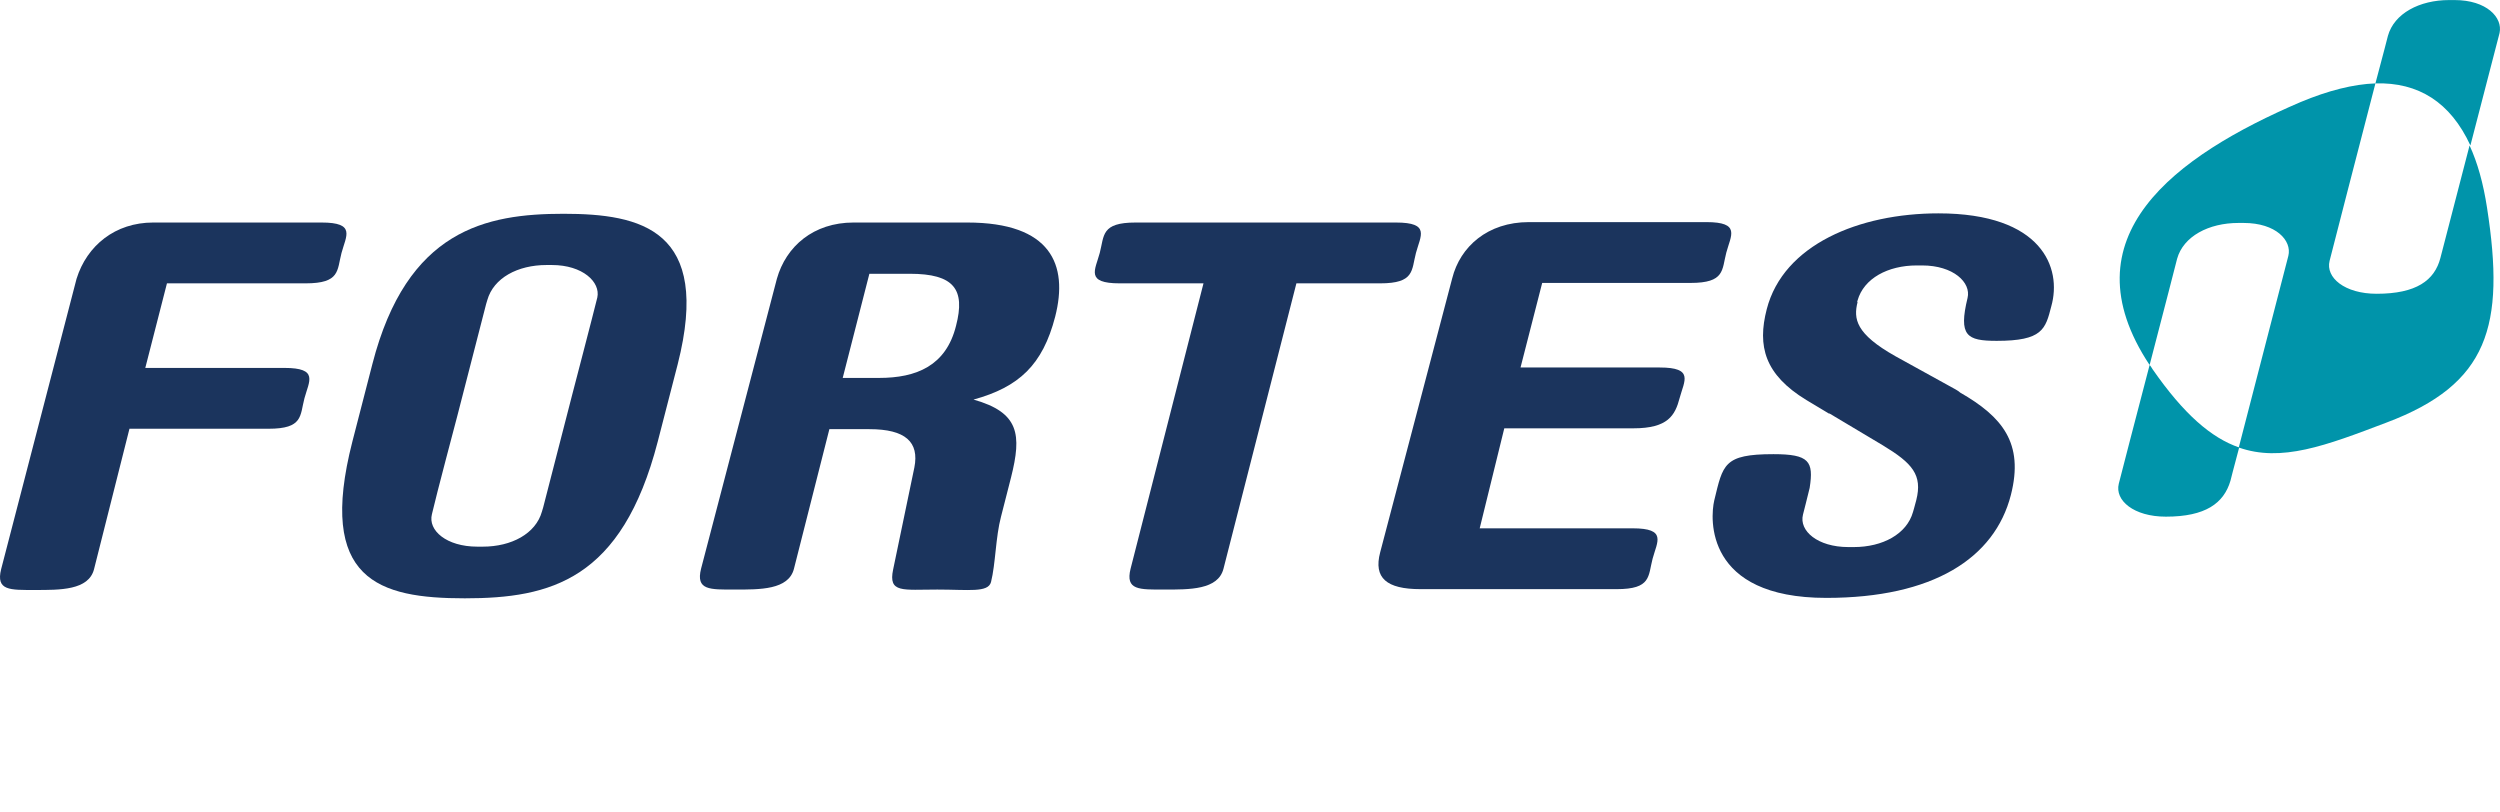
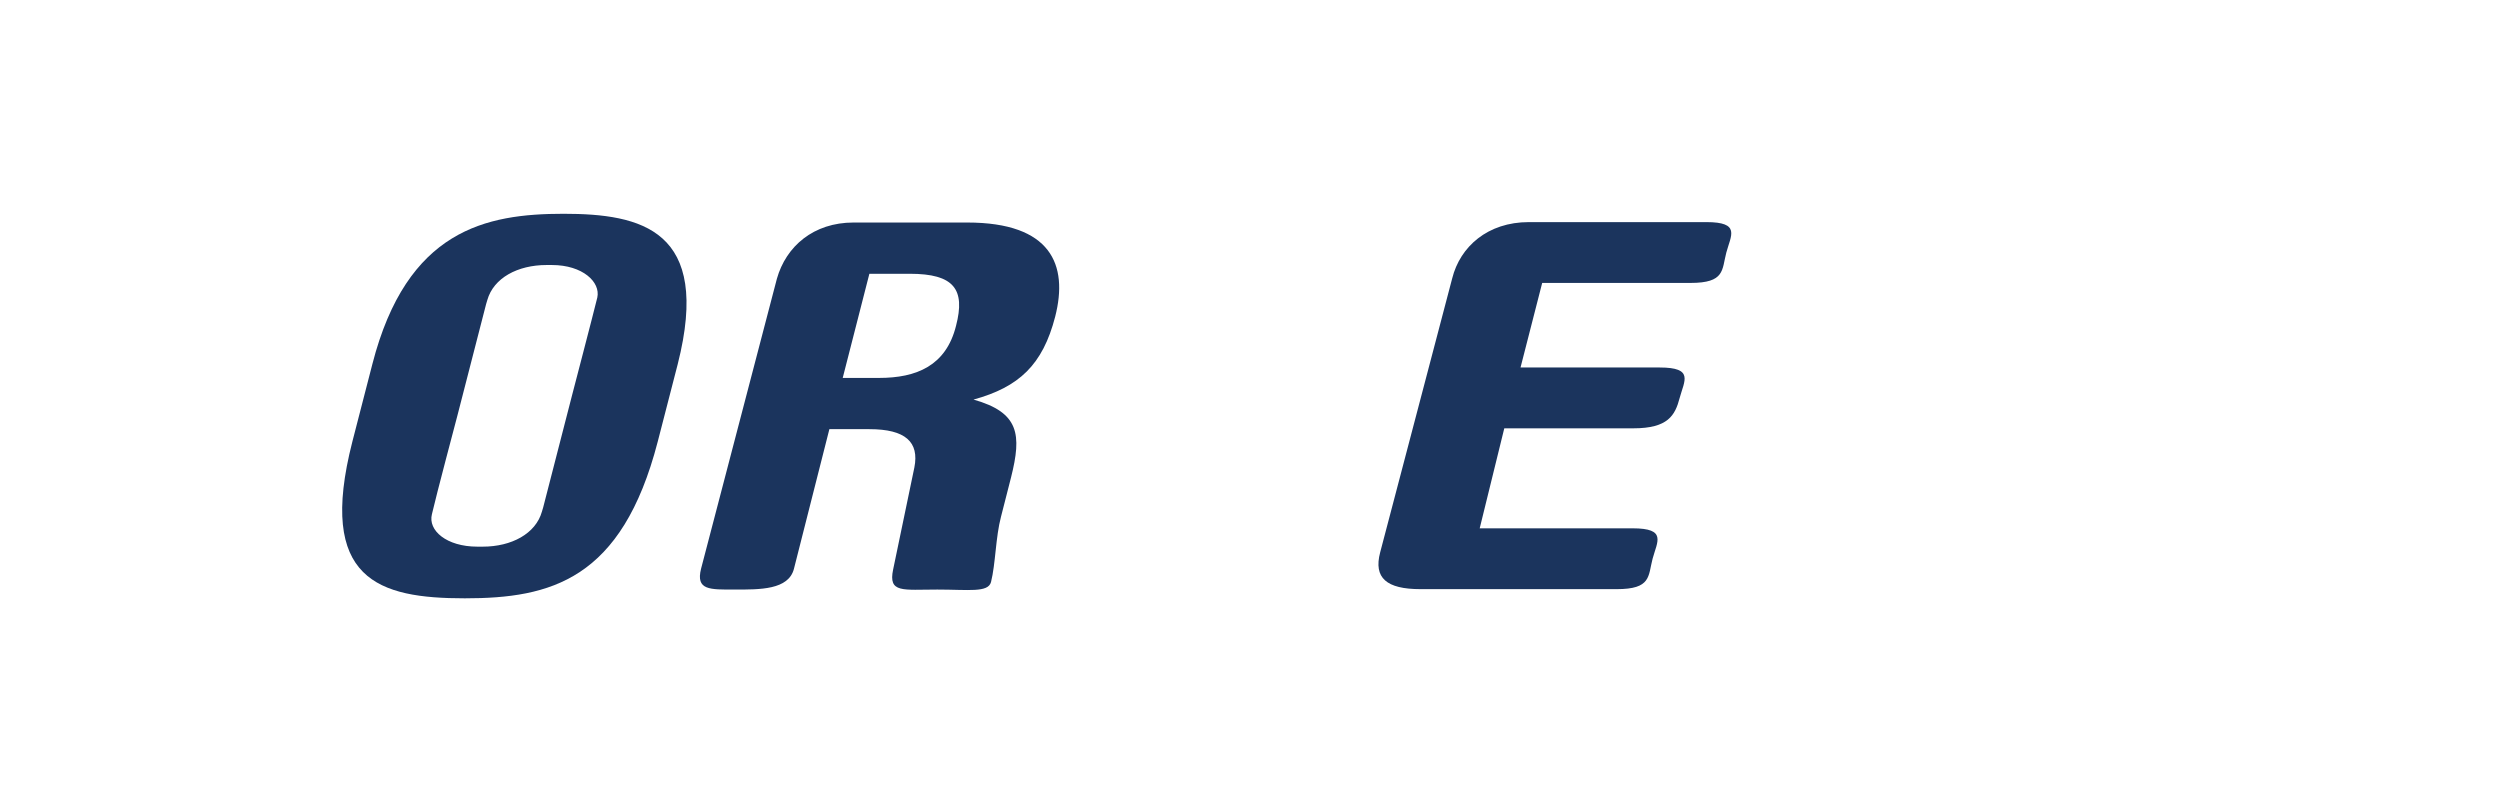
<svg xmlns="http://www.w3.org/2000/svg" xml:space="preserve" width="2347px" height="762px" version="1.0" style="shape-rendering:geometricPrecision; text-rendering:geometricPrecision; image-rendering:optimizeQuality; fill-rule:evenodd; clip-rule:evenodd" viewBox="0 0 2304.48 748.09">
  <defs>
    <style type="text/css">
   
    .fil2 {fill:none}
    .fil1 {fill:#0094AA;fill-rule:nonzero}
    .fil0 {fill:#1B345D;fill-rule:nonzero}
   
  </style>
  </defs>
  <g id="Layer_x0020_1">
    <g id="_3190206047632">
      <g>
-         <path class="fil0" d="M86.7 524.58c-5,19.59 -31.49,19.21 -54.53,19.21 -23.05,0 -36.1,0.76 -31.11,-19.21l69.51 -267.66c9.6,-30.73 35.71,-51.85 70.66,-51.85l155.15 0c31.87,0 22.66,12.29 18.43,28.04 -4.22,16.13 -1.15,28.03 -33.03,28.03l-127.88 0 -19.97 77.96 128.27 0c31.87,0 22.66,12.29 18.43,28.03 -4.22,16.13 -1.15,28.04 -33.03,28.04l-128.26 0 -32.64 129.41z" />
-       </g>
+         </g>
      <g>
        <path class="fil0" d="M716.12 256.92c8.45,-29.96 33.8,-51.85 70.66,-51.85l104.84 0c77.19,0 93.32,38.79 81.03,86.79 -11.52,44.55 -33.41,64.9 -75.27,76.42 42.25,11.91 44.55,32.26 34.57,71.82l-9.22 36.1c-4.99,18.81 -4.99,43.39 -9.22,60.29 -2.69,9.98 -20.73,6.91 -49.54,6.91 -31.87,0 -45.31,3.46 -40.7,-18.43l19.58 -94.09c4.61,-23.42 -8.06,-35.33 -41.47,-35.33l-36.87 0 -32.64 128.65c-5,19.59 -31.49,19.2 -54.54,19.2 -23.04,0 -36.09,0.77 -31.1,-19.2l69.89 -267.28zm60.68 91.4l33.41 0c34.56,0 61.83,-11.14 71.04,-48.01 8.84,-33.79 -1.92,-48 -42.62,-48l-37.25 0 -24.58 96.01z" />
-         <path class="fil0" d="M1286.79 205.07c31.87,0 22.66,12.29 18.43,28.04 -4.22,16.13 -1.15,28.03 -33.03,28.03l-77.18 0 -67.21 263.06c-4.99,19.59 -31.49,19.2 -54.53,19.2 -23.04,0 -36.1,0.77 -31.11,-19.2l67.21 -263.06 -77.19 0c-31.88,0 -22.66,-12.29 -18.44,-28.03 4.23,-16.13 1.16,-28.04 33.03,-28.04l240.02 0z" />
        <path class="fil0" d="M1363.98 486.95l140.94 0c31.87,0 22.65,12.29 18.43,28.03 -4.22,16.13 -1.15,28.04 -33.03,28.04l-180.87 0c-31.49,0 -43.4,-10.37 -37.25,-33.8l66.43 -252.69c7.3,-29.18 32.64,-51.84 70.66,-51.84l163.6 0c31.87,0 22.66,12.29 18.43,28.03 -4.22,16.13 -1.15,28.04 -33.02,28.04l-136.72 0 -19.97 77.95 128.27 0c31.87,0 22.66,12.29 18.43,28.04 -4.22,16.13 -10.75,28.03 -42.63,28.03l-119.04 0 -22.66 92.17z" />
        <g>
          <path class="fil0" d="M519.5 197.01c-71.43,0 -144.4,14.59 -176.27,138.63l-18.43 71.43c-32.65,127.5 24.19,144.4 103.68,144.4 79.11,0 144.78,-16.9 177.81,-144.4l18.43 -71.43c31.49,-124.04 -33.79,-138.63 -105.22,-138.63l0 0zm31.1 77.19c-3.45,14.21 -23.42,90.63 -23.42,90.63l-26.5 102.92 -1.15 3.84c-5.76,20.35 -28.03,32.26 -54.53,32.26 -1.15,0 -1.92,0 -3.07,0 -0.77,0 -1.16,0 -1.92,0 -28.42,0 -45.7,-14.98 -41.86,-29.96 3.45,-15.36 23.42,-90.63 23.42,-90.63l26.5 -102.92 1.15 -3.84c5.76,-20.35 28.03,-32.26 54.53,-32.26 1.15,0 1.92,0 3.07,0 0.77,0 1.16,0 1.92,0 28.42,0 44.94,15.75 41.86,29.96z" />
        </g>
      </g>
      <g id="_3190206047680">
-         <path class="fil0" d="M1786.8 196.62c-72.97,0 -142.86,28.81 -158.23,88.33 -8.83,34.18 -1.92,60.29 36.49,83.72l21.12 12.67 0 -0.38 49.54 29.57c27.26,16.51 36.48,27.26 30.72,50.31 0,0 0,0 0,0 -1.54,6.14 -3.07,11.13 -3.07,11.13 -5.76,20.36 -28.04,32.26 -54.53,32.26 -1.16,0 -1.92,0 -3.08,0 -0.76,0 -1.15,0 -1.92,0 -28.41,0 -45.7,-14.98 -41.86,-29.95 1.16,-4.23 3.46,-13.83 6.15,-24.58 3.84,-24.58 -0.39,-31.11 -33.41,-31.11 -46.09,0 -46.47,9.6 -54.53,42.63 -3.84,16.51 -8.84,89.86 103.3,89.86 98.31,0 155.15,-36.48 170.12,-94.85 12.29,-48.01 -8.06,-72.2 -46.85,-94.47 -1.15,-1.16 -2.68,-1.93 -3.84,-2.69l-55.68 -30.73c-36.87,-20.73 -38.79,-34.56 -34.95,-49.92 0,0 0,0 -0.38,0l0.38 -1.54c5.76,-20.35 28.04,-32.25 54.53,-32.25 1.16,0 1.93,0 3.08,0 0.76,0 1.15,0 1.92,0 28.8,0 45.31,15.74 41.86,29.95 -8.45,34.95 -0.77,39.56 26.88,39.56 42.24,0 44.93,-10.76 50.31,-31.88 9.98,-35.33 -8.45,-85.64 -104.07,-85.64z" />
        <g>
-           <path class="fil1" d="M1984.19 340.25c-0.77,-1.15 -1.54,-2.69 -2.69,-3.84 -13.06,49.92 -26.5,101.77 -28.42,109.45 -3.84,15.36 13.82,30.34 43.39,30.34 36.49,0 53.38,-12.29 59.53,-33.03 0,0 3.07,-12.29 8.06,-30.72 -25.73,-8.84 -51.07,-30.72 -79.87,-72.2l0 0zm278.42 -340.25l-5 0c-27.26,0 -50.69,12.29 -56.45,33.03 0,0 -4.61,18.05 -11.52,43.78 39.56,-1.16 69.13,17.28 87.56,57.22 12.67,-48.39 24.96,-96.78 26.88,-103.69 3.07,-14.21 -11.9,-30.34 -41.47,-30.34l0 0zm-71.82 270.74c-29.57,0 -47.23,-14.98 -43.39,-30.34 2.69,-10.75 27.27,-105.99 42.24,-163.59 -20.35,0.76 -43.39,6.53 -69.12,17.28 -115.6,49.54 -217.36,124.04 -139.02,242.32 13.06,-49.92 25.34,-97.93 25.34,-97.93 5.77,-20.73 29.19,-33.02 56.46,-33.02l4.99 0c29.57,0 44.55,16.13 41.09,30.34 -2.69,10.75 -31.49,121.73 -45.7,176.65 39.17,13.82 79.88,-1.54 136.33,-23.04 93.7,-35.33 109.45,-88.71 92.55,-197.78 -3.46,-22.66 -8.83,-41.86 -16.13,-57.6 -13.44,51.84 -26.88,103.68 -26.88,103.68 -5.38,20.74 -22.27,33.03 -58.76,33.03z" />
-         </g>
+           </g>
      </g>
    </g>
-     <rect class="fil2" x="0.02" y="543.02" width="2304.44" height="205.07" />
  </g>
</svg>